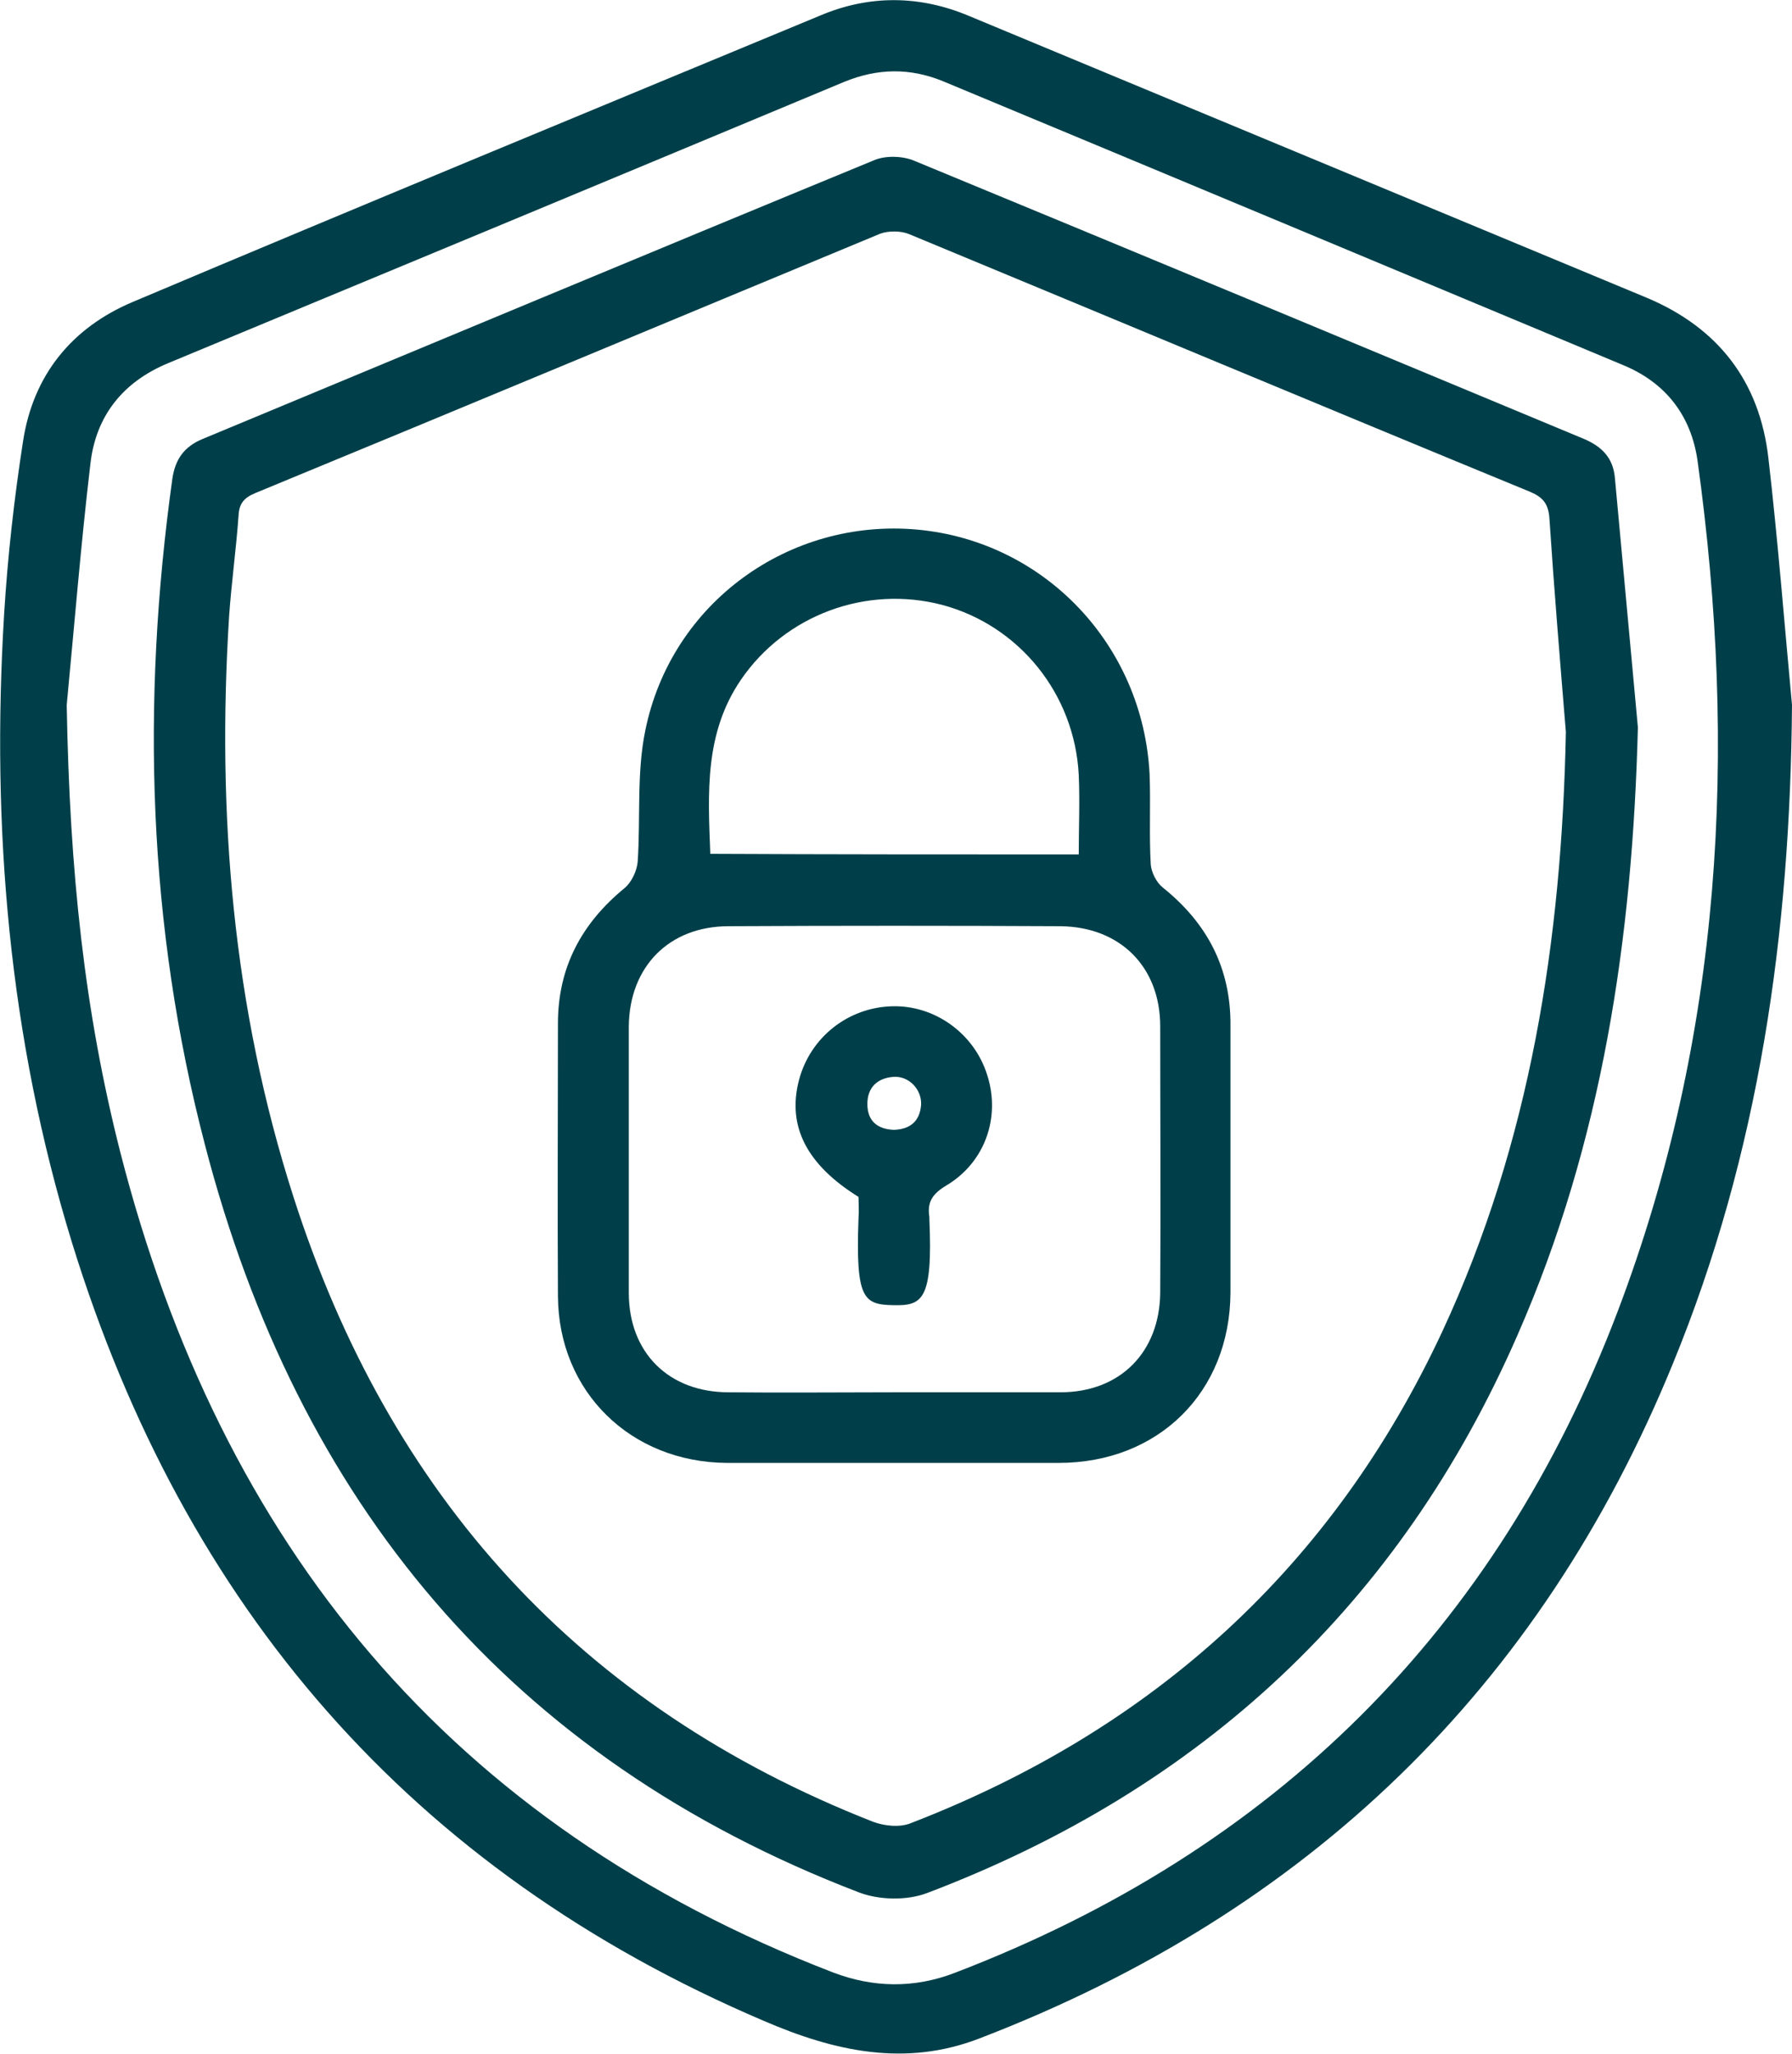
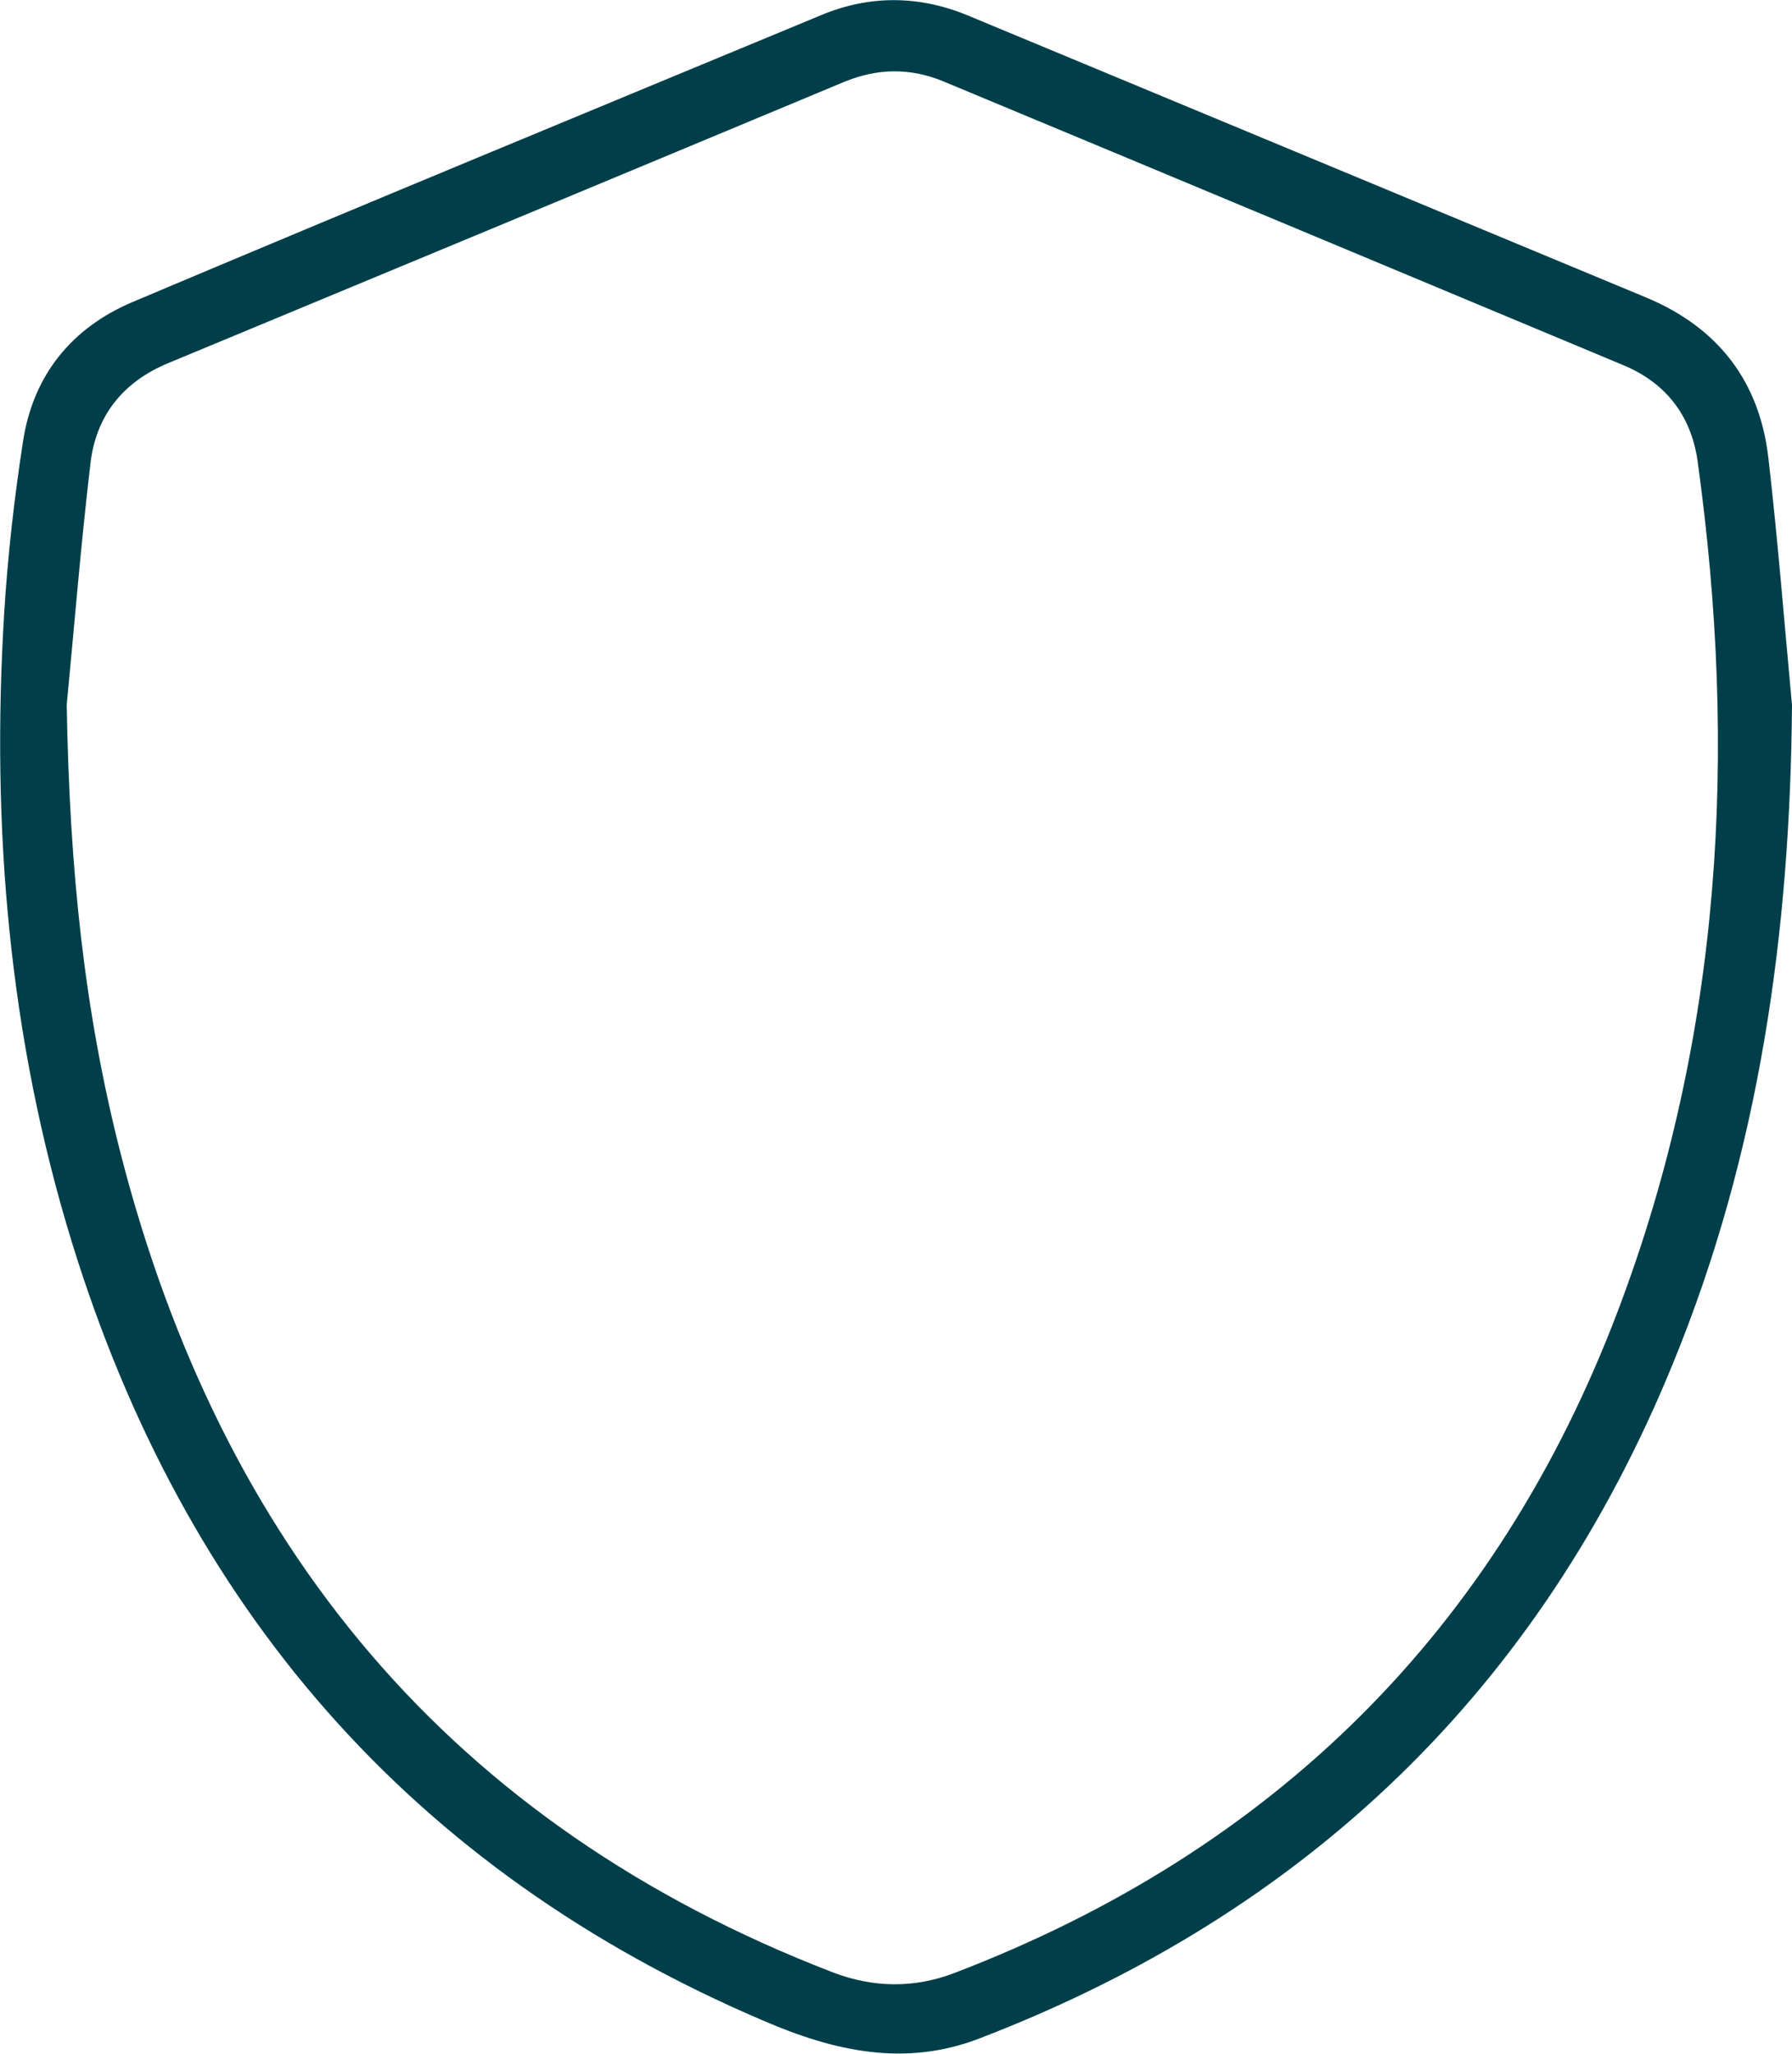
<svg xmlns="http://www.w3.org/2000/svg" width="48" height="55" viewBox="0 0 48 55" fill="none">
  <g id="Frame" clip-path="url(#clip0_58022_176)">
    <g id="Group">
      <path id="Vector" d="M48 18.88C47.953 24.963 47.13 30.872 44.805 36.53C41.247 45.229 35.016 51.218 26.238 54.59C24.245 55.362 22.347 54.937 20.45 54.117C10.992 50.083 4.935 43.023 1.93 33.284C0.237 27.784 -0.237 22.158 0.111 16.437C0.206 14.893 0.38 13.348 0.617 11.819C0.886 10.055 1.914 8.778 3.559 8.085C9.679 5.5 15.831 2.963 21.984 0.41C23.296 -0.142 24.641 -0.126 25.953 0.426C32.011 2.947 38.052 5.453 44.109 7.974C46.023 8.778 47.13 10.212 47.367 12.261C47.62 14.451 47.794 16.673 48 18.88ZM1.787 18.88C1.866 23.355 2.262 27.09 3.226 30.872C5.915 41.368 12.052 48.87 22.316 52.825C23.391 53.235 24.483 53.251 25.558 52.841C34.13 49.563 40.092 43.653 43.334 35.112C46.134 27.736 46.545 20.093 45.47 12.34C45.296 11.126 44.616 10.244 43.461 9.771C37.388 7.234 31.315 4.696 25.258 2.175C24.372 1.812 23.502 1.828 22.616 2.191C16.575 4.712 10.549 7.218 4.508 9.724C3.29 10.228 2.562 11.142 2.42 12.434C2.167 14.577 1.993 16.736 1.787 18.88Z" fill="#003F49" />
-       <path id="Vector_2" d="M43.872 19.479C43.73 25.105 42.923 30.573 40.646 35.758C37.499 42.96 32.185 47.908 24.831 50.698C24.293 50.903 23.549 50.887 23.012 50.682C13.633 47.089 7.971 40.218 5.488 30.652C3.954 24.774 3.78 18.817 4.618 12.812C4.697 12.293 4.935 11.961 5.425 11.757C11.419 9.267 17.413 6.761 23.423 4.287C23.724 4.161 24.182 4.176 24.483 4.303C30.477 6.777 36.455 9.267 42.433 11.757C42.908 11.961 43.208 12.261 43.256 12.797C43.461 15.019 43.667 17.241 43.872 19.479ZM41.943 19.605C41.785 17.682 41.627 15.775 41.5 13.853C41.468 13.49 41.326 13.317 40.994 13.175C35.443 10.89 29.907 8.573 24.356 6.272C24.135 6.178 23.802 6.178 23.581 6.257C17.998 8.573 12.415 10.906 6.833 13.207C6.532 13.333 6.405 13.49 6.39 13.805C6.326 14.704 6.2 15.602 6.137 16.5C5.805 21.78 6.232 26.98 7.861 32.055C10.423 40.045 15.515 45.702 23.391 48.791C23.692 48.901 24.103 48.949 24.404 48.823C30.888 46.317 35.696 41.967 38.638 35.648C40.994 30.573 41.832 25.184 41.943 19.605Z" fill="#003F49" />
-       <path id="Vector_3" d="M23.96 39.178C22.458 39.178 20.955 39.178 19.469 39.178C16.891 39.162 14.961 37.271 14.945 34.718C14.93 32.275 14.945 29.848 14.945 27.405C14.945 25.908 15.578 24.726 16.733 23.781C16.922 23.623 17.065 23.308 17.081 23.072C17.16 21.905 17.049 20.692 17.286 19.557C17.982 16.138 21.145 13.868 24.577 14.184C27.977 14.499 30.619 17.272 30.793 20.739C30.824 21.543 30.777 22.347 30.824 23.151C30.84 23.355 30.967 23.623 31.141 23.765C32.343 24.726 32.975 25.94 32.959 27.484C32.959 29.864 32.959 32.244 32.959 34.623C32.944 37.287 31.03 39.178 28.357 39.178C26.886 39.178 25.431 39.178 23.96 39.178ZM23.897 37.287C25.399 37.287 26.902 37.287 28.404 37.287C30.002 37.287 31.061 36.215 31.077 34.623C31.093 32.244 31.077 29.864 31.077 27.484C31.077 25.893 30.002 24.821 28.404 24.805C25.447 24.79 22.489 24.79 19.516 24.805C17.919 24.805 16.859 25.893 16.843 27.484C16.843 29.864 16.843 32.244 16.843 34.623C16.843 36.231 17.919 37.287 19.516 37.287C20.971 37.302 22.426 37.287 23.897 37.287ZM28.895 22.883C28.895 22.158 28.926 21.464 28.895 20.755C28.784 18.58 27.297 16.752 25.241 16.201C23.201 15.665 21.035 16.469 19.848 18.202C18.868 19.636 18.963 21.228 19.026 22.867C22.316 22.883 25.573 22.883 28.895 22.883Z" fill="#003F49" />
-       <path id="Vector_4" d="M22.996 32.055C21.605 31.188 21.083 30.164 21.399 28.934C21.699 27.784 22.712 26.98 23.898 26.949C25.036 26.917 26.096 27.674 26.444 28.793C26.808 29.927 26.381 31.141 25.337 31.755C24.973 31.976 24.831 32.197 24.894 32.59C24.894 32.606 24.894 32.622 24.894 32.654C24.989 34.828 24.704 34.97 23.929 34.954C23.123 34.939 22.917 34.781 22.996 32.622C23.012 32.433 22.996 32.228 22.996 32.055ZM23.945 30.258C24.388 30.242 24.641 30.022 24.673 29.581C24.689 29.171 24.341 28.808 23.929 28.84C23.502 28.871 23.233 29.123 23.233 29.565C23.233 30.022 23.502 30.242 23.945 30.258Z" fill="#003F49" />
    </g>
  </g>
  <defs>
    <clipPath id="clip0_58022_176">
      <rect width="48" height="55" fill="white" />
    </clipPath>
  </defs>
</svg>